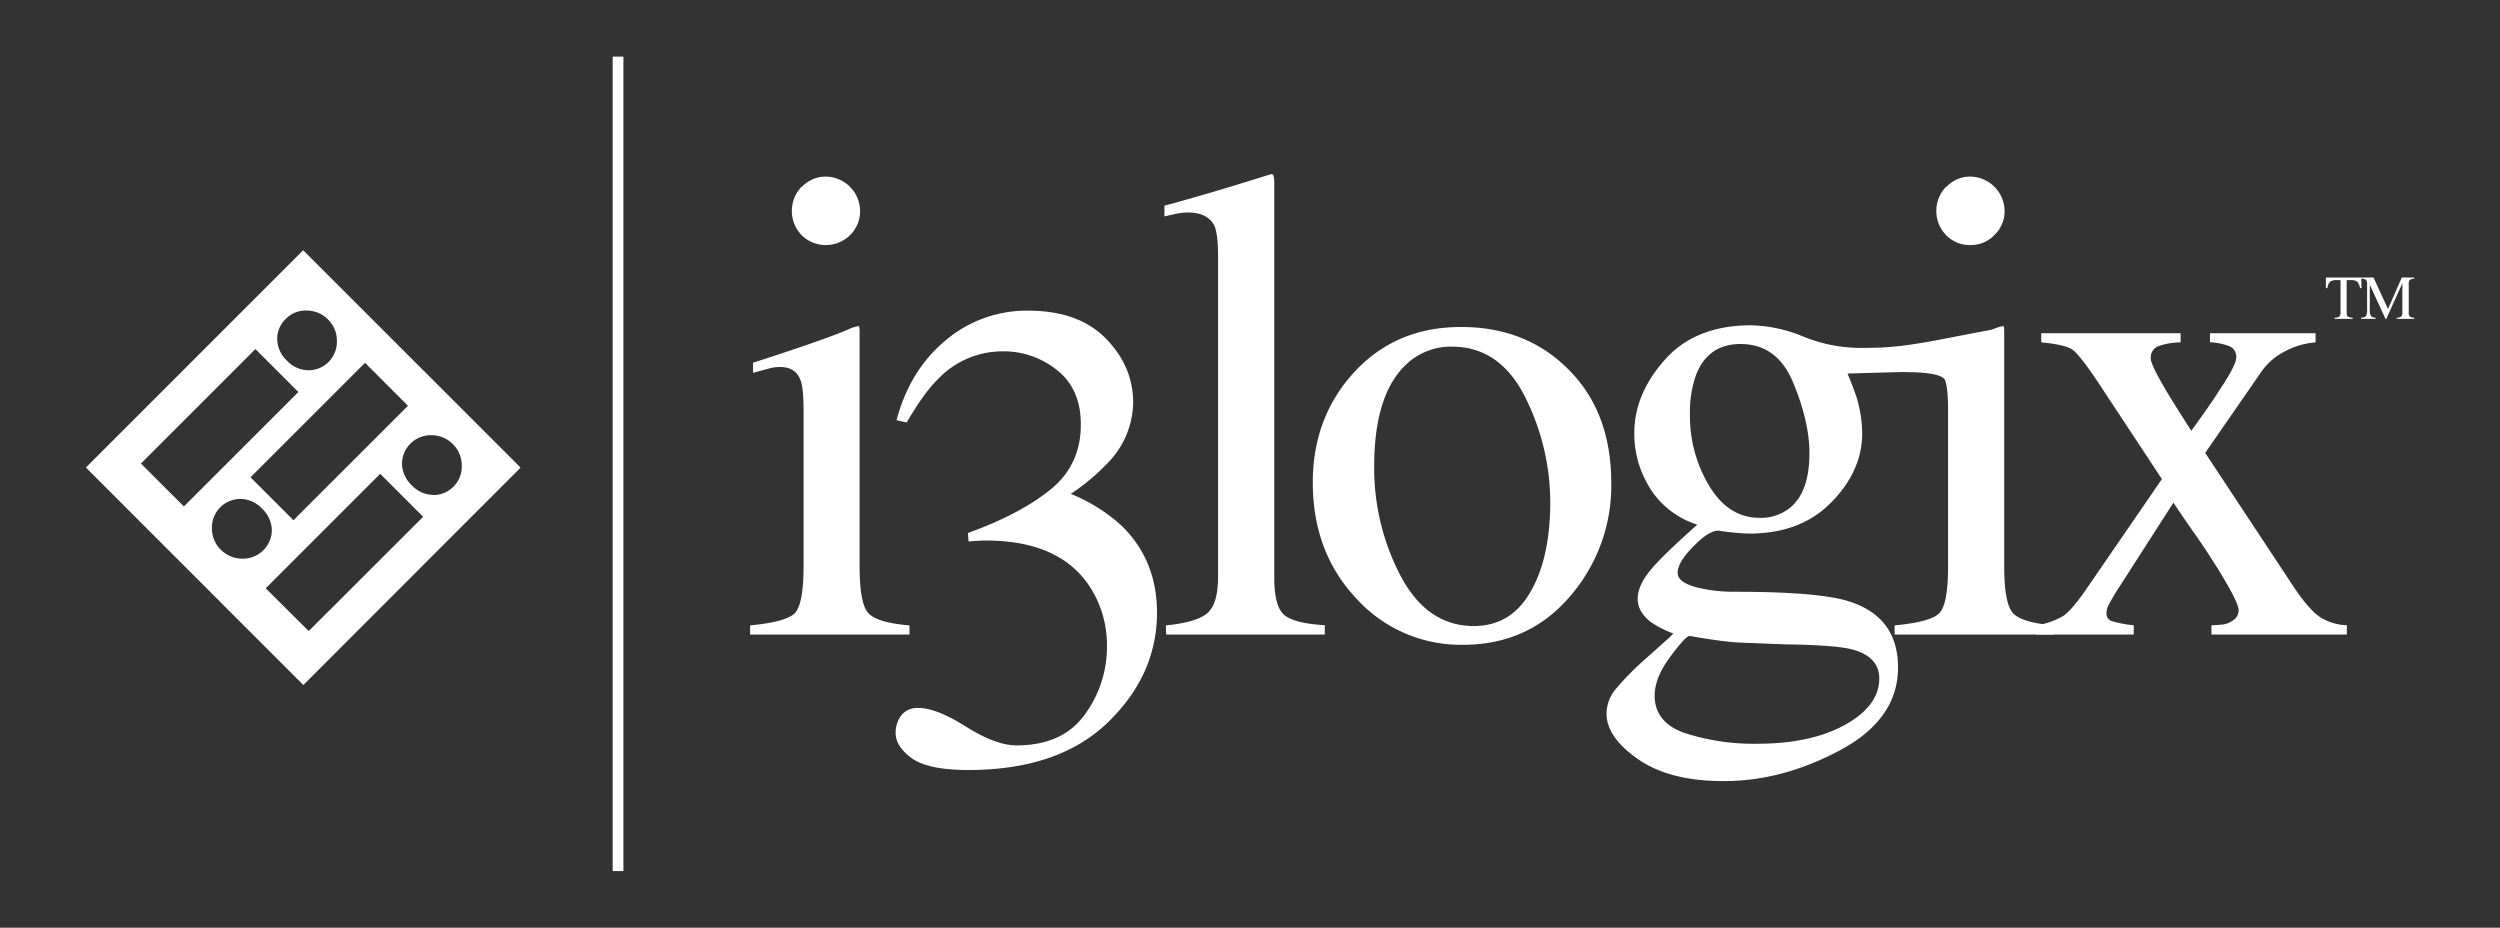
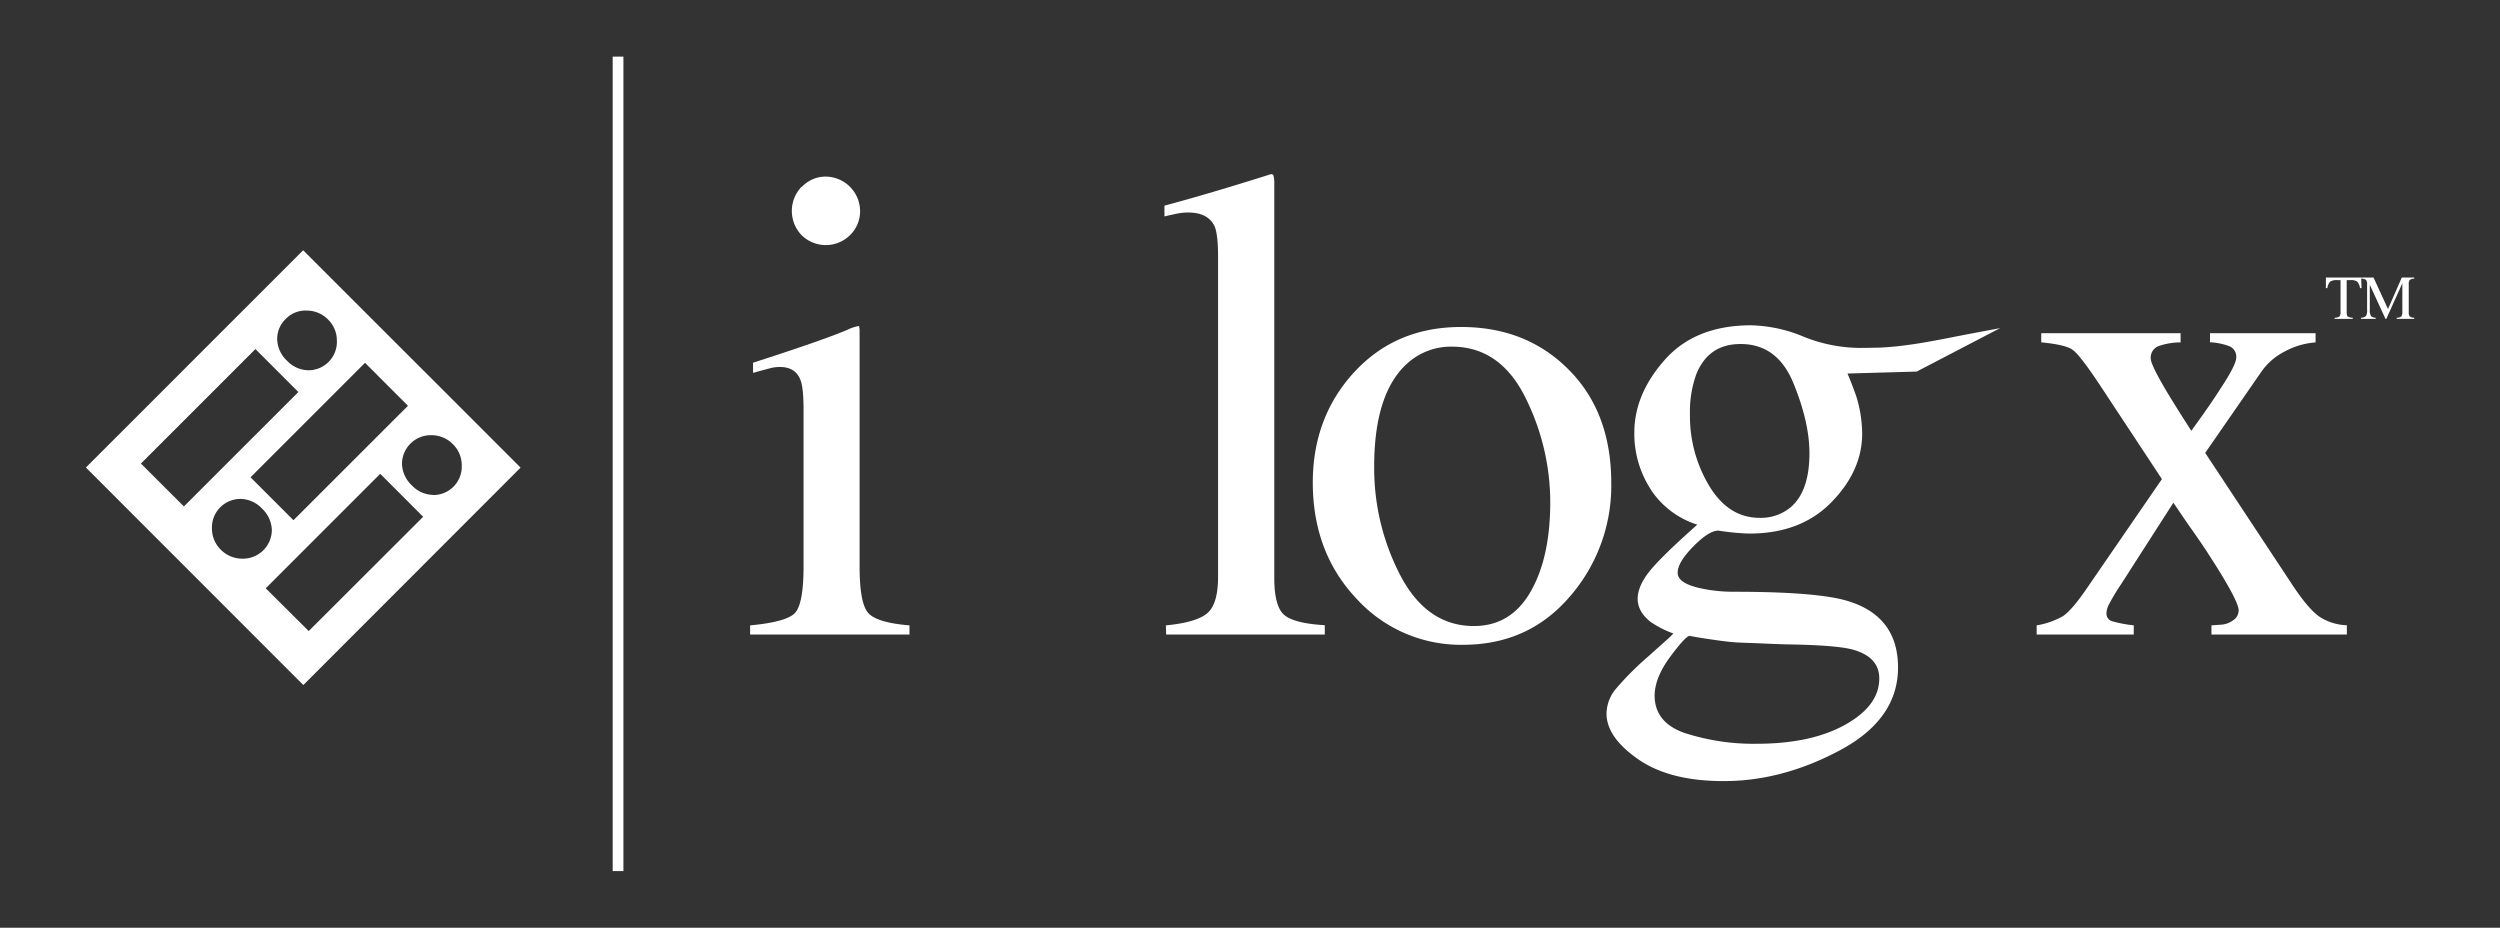
<svg xmlns="http://www.w3.org/2000/svg" id="Layer_1" data-name="Layer 1" viewBox="0 0 724.96 269.02">
  <rect x="0" y="0" width="724.96" height="269.02" fill="#333333" stroke="none" />
  <defs>
    <style>.cls-1,.cls-2{fill:#fff;}.cls-1{fill-rule:evenodd;}</style>
  </defs>
  <path class="cls-1" d="M217.52,181.35c6.79-.63,11.06-1.77,12.84-3.42s2.66-6.28,2.66-13.7V118.87c0-4.11-.28-7-.85-8.55q-1.42-3.9-6-3.9a11.47,11.47,0,0,0-2.1.19c-.63.13-2.53.63-5.7,1.52v-2.95l4.09-1.33q16.64-5.41,23.2-8.18a12.41,12.41,0,0,1,3.42-1.14,5.09,5.09,0,0,1,.19,1.43v68.27q0,10.85,2.57,13.6t11.89,3.52V184H217.52Zm15-127.14a9.44,9.44,0,0,1,7-3,10.06,10.06,0,0,1,9.89,10,9.63,9.63,0,0,1-2.94,7,10,10,0,0,1-14,0,10.12,10.12,0,0,1,0-14.08Z" />
-   <path class="cls-1" d="M280.14,210.73q8.66,5.43,14.65,5.42,13.31,0,19.77-8.93A33,33,0,0,0,321,187.63a31.06,31.06,0,0,0-5.23-17.88q-8.83-13-29.86-13c-.82,0-1.61,0-2.37.1a21.25,21.25,0,0,0-2.67.19l-.19-2.47q15.23-5.52,24-12.65t8.74-18.83q0-10.36-6.94-15.79a24.58,24.58,0,0,0-15.69-5.42,25.8,25.8,0,0,0-18.45,7.71q-4.36,4.18-9.41,12.93l-2.95-.67q3.81-14.44,14.17-23.1a36.35,36.35,0,0,1,24-8.66q14.55,0,22.45,8t8,18.45A25.47,25.47,0,0,1,322,133.42a60.7,60.7,0,0,1-11.5,9.8,49.15,49.15,0,0,1,14.64,9.13q10.36,10,10.37,25.29,0,18.08-14.27,31.86t-40.41,13.79q-11.7,0-16.45-3.43t-4.66-7.51a8.38,8.38,0,0,1,1.52-4.75,5.84,5.84,0,0,1,5.13-2.29Q271.58,205.31,280.14,210.73Z" />
  <path class="cls-1" d="M338.08,181.35q8.85-.85,12-3.52t3.14-10.65V74.28c0-4.19-.35-7.07-1-8.66q-1.91-4-7.71-4a17,17,0,0,0-2.94.28c-1,.19-2.32.48-3.9.86V59.63q12.84-3.42,30.9-9.13c.45,0,.7.19.76.57a9.75,9.75,0,0,1,.19,2.48v114q0,8.28,2.86,10.75t11.79,3V184h-46Z" />
  <path class="cls-1" d="M408,105.47q-9.51,8.66-9.51,29.86a67.41,67.41,0,0,0,7.61,31.57q7.7,14.64,21.3,14.64,10.64,0,16.35-9.79t5.8-25.68a68.06,68.06,0,0,0-7.32-31Q434.9,100.52,421,100.52A18.83,18.83,0,0,0,408,105.47Zm-15.31,2.47q12.07-13.12,31-13.12t31.19,12.36q12.36,12.36,12.36,32.9a48.93,48.93,0,0,1-12,32.9q-12,14-31,14a40.87,40.87,0,0,1-30.91-13.41q-12.64-13.41-12.64-33.66Q380.7,121,392.68,107.94Z" />
  <path class="cls-1" d="M519,147.31q5.7-4.58,5.71-15.88,0-9-4.66-20.35T504.71,99.76q-9.33,0-12.84,8.84a31.92,31.92,0,0,0-1.81,11.51,39.28,39.28,0,0,0,5.61,20.83q5.61,9.23,14.55,9.22A13.46,13.46,0,0,0,519,147.31Zm-40.32-5.42a29.55,29.55,0,0,1-4.75-16.45q0-11.13,8.84-21.11t25-10a41.78,41.78,0,0,1,15.31,3.33,44.41,44.41,0,0,0,16.07,3.23q2,0,6-.09c9-.41,17.76-2.43,26.6-4.1L580,95.15l-24.19,12.6-20.07.57c1.14,2.66,2,5,2.66,6.94A37.93,37.93,0,0,1,540,125.72q0,10.85-9,20t-24.15,9a73.91,73.91,0,0,1-8.56-.85q-2.76,0-7.32,4.66t-4.47,7.61q0,3,6.66,4.46a45.23,45.23,0,0,0,9.7,1q24.44,0,33.18,2.75,14.35,4.47,14.36,19.21,0,15-16.83,24t-33.85,8.94q-15.6,0-24.73-6.37t-9.12-13.22a11.48,11.48,0,0,1,2.37-6.75,85.7,85.7,0,0,1,9.61-9.7l6.27-5.61,1.14-1.14a29.5,29.5,0,0,1-6.56-3.33c-2.54-2-3.8-4.21-3.8-6.75,0-2.34,1.07-4.91,3.23-7.7s6.91-7.45,14.07-13.79A25.13,25.13,0,0,1,478.65,141.89Zm10.08,70.74a64.76,64.76,0,0,0,20.64,3.05q15.78,0,25.67-5.52t9.89-13.41c0-4.24-2.66-7.07-8-8.46q-5-1.23-18.73-1.43c-2.35-.06-4.82-.16-7.42-.28s-5-.16-7.13-.29c-1.4-.06-3.64-.31-6.75-.76s-5.42-.82-6.94-1.14q-1.14,0-5.61,6t-4.57,11.22Q479.79,209.6,488.73,212.63Z" />
-   <path class="cls-1" d="M549.41,181.35q10.17-.94,12.84-3.42t2.66-13.7V118.87c0-4.11-.28-7-.85-8.55-.95-2.6-10.65-2.41-13.79-2.42v-2.72l4.09-1.33q16.64-5.41,23.2-8.18A12.3,12.3,0,0,1,581,94.53a5.09,5.09,0,0,1,.19,1.43v68.27q0,10.85,2.57,13.6t11.89,3.52V184H549.41Zm15-127.14a9.44,9.44,0,0,1,7-3,10.08,10.08,0,0,1,9.89,10,9.6,9.6,0,0,1-3,7,9.44,9.44,0,0,1-6.94,2.85,9.55,9.55,0,0,1-7-2.85,10.09,10.09,0,0,1,0-14.08Z" />
  <path class="cls-1" d="M632.34,96.62v2.67a19.33,19.33,0,0,0-6.18,1,3.53,3.53,0,0,0-2.47,3.71q0,1.81,5,10.18,2.65,4.36,6.75,10.74,5.61-7.69,8.37-12.08,4.65-7,4.66-9.13a3.27,3.27,0,0,0-2-3.32,18.4,18.4,0,0,0-5.61-1.14V96.62h30.62v2.67a22.25,22.25,0,0,0-9,2.66,18.46,18.46,0,0,0-6.75,5.89l-16.26,23.49,25.1,38c3.23,4.94,6,8.15,8.18,9.6a15.37,15.37,0,0,0,7.8,2.38V184H641.28v-2.66l2.76-.19a6.56,6.56,0,0,0,3.61-1.33,3.42,3.42,0,0,0,1.52-2.85q0-1.81-3.61-8-1.71-3-5.13-8.28c-1.08-1.71-2.7-4.08-4.85-7.13s-3.87-5.64-5.33-7.79l-15.31,23.86a62.54,62.54,0,0,0-3.42,5.71,5.81,5.81,0,0,0-.67,2.38,2.29,2.29,0,0,0,1.43,2.37,36.38,36.38,0,0,0,6.47,1.24V184H590.6v-2.66a22.69,22.69,0,0,0,7.61-2.66q2.46-1.62,6.56-7.52l22.15-32.23-18.25-27.67q-5.52-8.28-7.61-9.8t-9.13-2.18V96.62Z" />
  <rect class="cls-2" x="177.67" y="16.42" width="3.11" height="236.18" />
  <path class="cls-2" d="M87.91,72.57l-63,63,63.05,63.08,63-63.05Zm30.39,45.1L85.1,150.86,72.65,138.41l33.2-33.2ZM82.93,92.42a7.93,7.93,0,0,1,6-2.36,8.64,8.64,0,0,1,6.2,2.6,8.5,8.5,0,0,1,2.56,6.16,8.24,8.24,0,0,1-8.36,8.55,8.69,8.69,0,0,1-6.12-2.79,8.88,8.88,0,0,1-2.83-6.16A8,8,0,0,1,82.93,92.42Zm-42.06,42,33.2-33.2,12.45,12.46L53.33,146.86ZM70.22,162a8.67,8.67,0,0,1-6.19-2.6,8.53,8.53,0,0,1-2.57-6.16,8.27,8.27,0,0,1,8.36-8.56A8.75,8.75,0,0,1,76,147.5a8.9,8.9,0,0,1,2.83,6.16A8.37,8.37,0,0,1,70.22,162Zm19.3,21L77.06,170.6l33.2-33.2,12.45,12.46Zm36-39.49a8.69,8.69,0,0,1-6.12-2.79,8.9,8.9,0,0,1-2.83-6.16,8.35,8.35,0,0,1,8.55-8.36,8.64,8.64,0,0,1,6.2,2.6A8.5,8.5,0,0,1,133.9,135a8.24,8.24,0,0,1-8.36,8.55Z" />
  <path class="cls-1" d="M674.48,80.48h10.23l.1,3.08h-.44a3.64,3.64,0,0,0-.81-1.89,3.3,3.3,0,0,0-2.06-.44h-1V90.5c0,.7.11,1.14.33,1.31a3.23,3.23,0,0,0,1.43.33v.32H677v-.32a2.57,2.57,0,0,0,1.44-.38,2.49,2.49,0,0,0,.28-1.47V81.23h-1a3.46,3.46,0,0,0-2,.43,3.27,3.27,0,0,0-.82,1.9h-.44Z" />
  <path class="cls-1" d="M684.66,92.14a2.24,2.24,0,0,0,1.45-.51,3.37,3.37,0,0,0,.31-1.83V82.44a1.79,1.79,0,0,0-.31-1.27,2.34,2.34,0,0,0-1.4-.36v-.33h3.58l4.19,9.13,4-9.13h3.61v.33a2.13,2.13,0,0,0-1.3.38,1.81,1.81,0,0,0-.29,1.25V90.5a1.84,1.84,0,0,0,.29,1.27,2.3,2.3,0,0,0,1.3.37v.32H695v-.32a2.21,2.21,0,0,0,1.36-.39,2.44,2.44,0,0,0,.28-1.46V82.15L692,92.46h-.25l-4.55-9.88V89.8a3,3,0,0,0,.43,1.94,2.32,2.32,0,0,0,1.27.4v.32h-4.26Z" />
</svg>